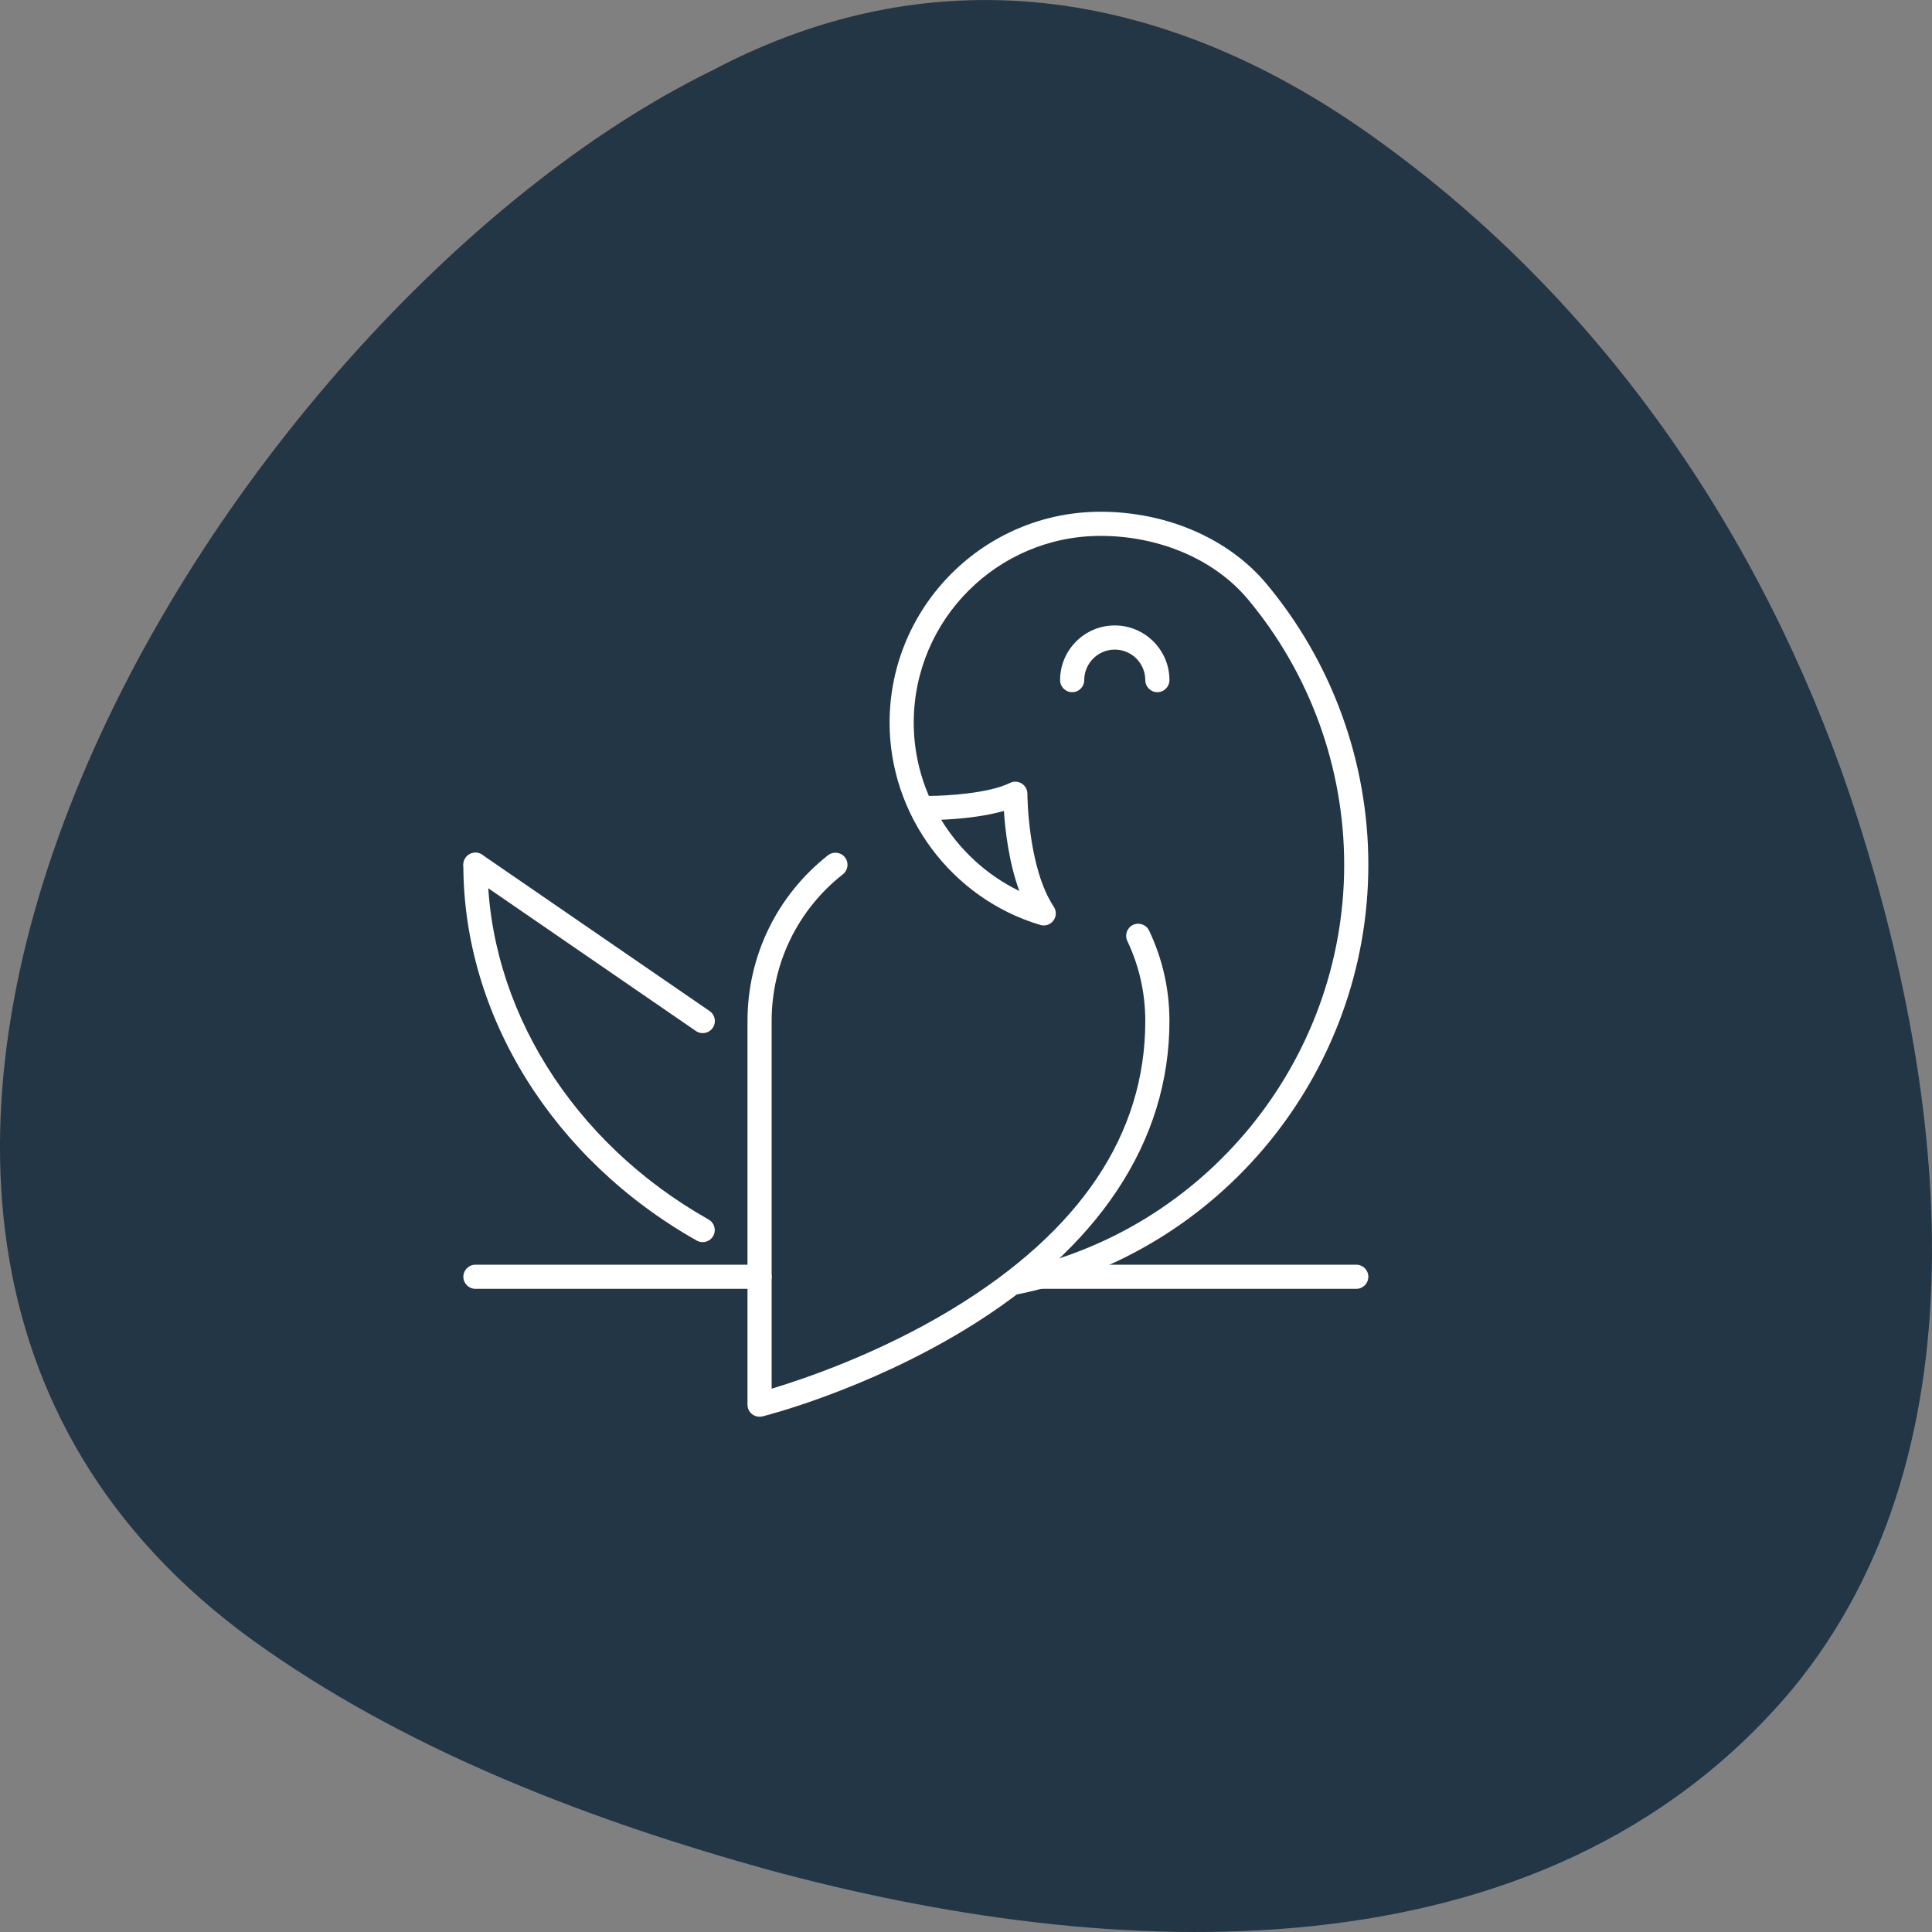
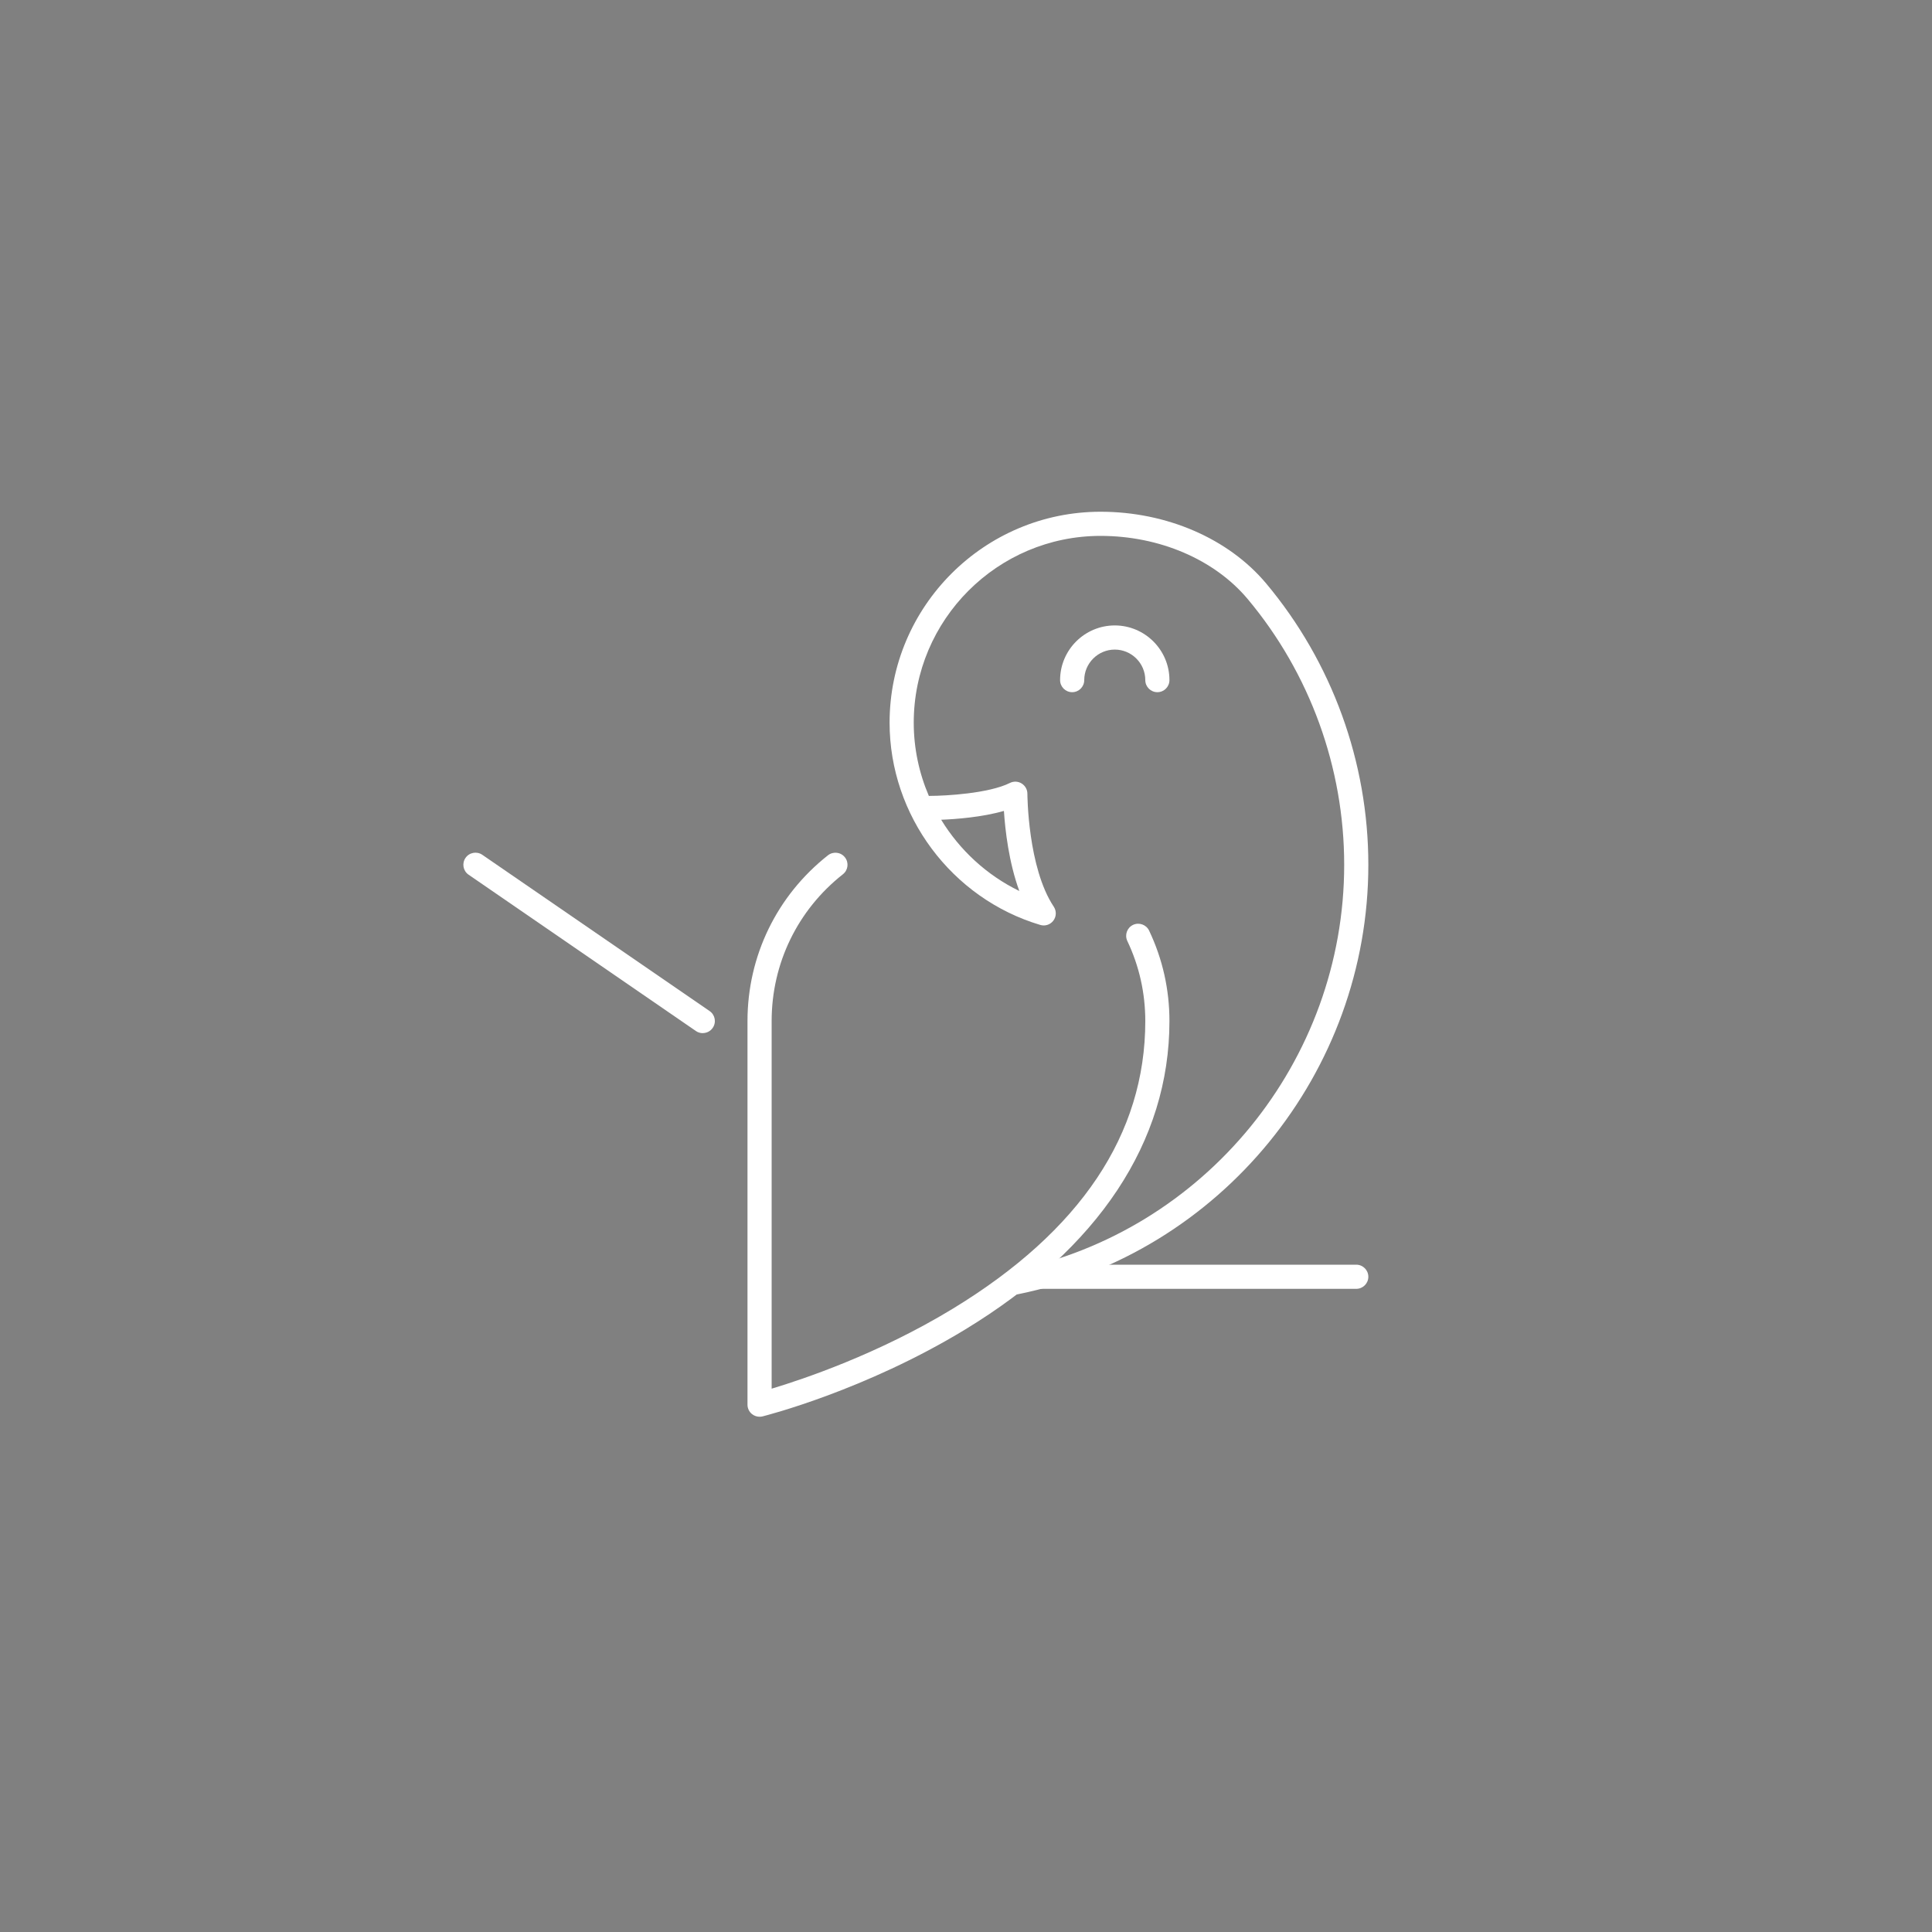
<svg xmlns="http://www.w3.org/2000/svg" id="Ebene_1" data-name="Ebene 1" viewBox="0 0 400 400">
  <rect x="0" y="0" width="400" height="400" fill="#808080" stroke="none" />
  <defs>
    <style>      .cls-1 {        fill: #233645;      }      .cls-1, .cls-2 {        stroke-width: 0px;      }      .cls-2 {        fill: #fff;      }    </style>
  </defs>
-   <path id="Pfad_68" data-name="Pfad 68" class="cls-1" d="M285.33,29.06c46.44,33.45,79.38,81.6,97.7,135.61,19.28,57.67,29.94,134.21-11.96,185.08-51.87,61.73-141.7,56.48-212.08,37.35-35.9-9.97-72.73-23.86-103.74-45.43C-71.26,254.3,45.29,64.58,147.37,14.63c47.46-25.12,95.41-16.26,137.62,14.18l.35.25Z" />
  <g id="parakeet-budgie">
-     <path class="cls-2" d="M145.48,257.17c-.42,0-.84-.1-1.23-.32-29.8-16.82-48.32-46.63-48.32-77.81,0-1.38,1.12-2.5,2.5-2.5s2.5,1.12,2.5,2.5c0,29.37,17.54,57.52,45.78,73.45,1.2.68,1.63,2.2.95,3.41-.46.81-1.31,1.27-2.18,1.27Z" />
    <path class="cls-2" d="M210.21,268.02c-1.16,0-2.21-.82-2.45-2-.27-1.35.6-2.67,1.95-2.95,39.74-8.07,68.59-43.41,68.59-84.02,0-20.11-7.1-39.66-20-55.05-6.87-8.17-18.25-13.05-30.44-13.05-21.33,0-38.68,17.35-38.68,38.68,0,5.31,1.11,10.45,3.13,15.16.08,0,.16-.01.25-.01,3.11,0,12.15-.49,16.53-2.68.78-.39,1.7-.35,2.43.11.74.46,1.19,1.26,1.19,2.13,0,.15.07,15.3,5.46,23.38.58.88.56,2.02-.07,2.87-.63.85-1.71,1.21-2.72.91-18.37-5.47-31.2-22.69-31.2-41.87,0-24.08,19.59-43.68,43.68-43.68,13.66,0,26.47,5.54,34.27,14.83,13.65,16.29,21.17,36.98,21.17,58.26,0,42.99-30.53,80.39-72.59,88.93-.17.03-.33.05-.5.05ZM194.86,169.72c3.84,6.29,9.43,11.47,16.18,14.75-2.18-5.95-2.93-12.6-3.19-16.58-4.5,1.3-9.95,1.71-12.99,1.83Z" />
    <path class="cls-2" d="M145.49,213.9c-.49,0-.98-.14-1.41-.44l-47.06-32.36c-1.14-.78-1.43-2.34-.64-3.48.78-1.14,2.34-1.42,3.48-.64l47.06,32.35c1.14.78,1.43,2.34.64,3.48-.49.71-1.27,1.08-2.06,1.08Z" />
    <path class="cls-2" d="M239.62,143.31c-1.38,0-2.5-1.12-2.5-2.5,0-3.49-2.84-6.32-6.32-6.32s-6.32,2.84-6.32,6.32c0,1.38-1.12,2.5-2.5,2.5s-2.5-1.12-2.5-2.5c0-6.24,5.08-11.32,11.32-11.32s11.32,5.08,11.32,11.32c0,1.38-1.12,2.5-2.5,2.5Z" />
    <path class="cls-2" d="M157.26,293.32c-.55,0-1.09-.18-1.54-.53-.61-.47-.96-1.2-.96-1.97v-79.42c0-13.46,6.07-25.97,16.66-34.32,1.09-.85,2.66-.67,3.51.42.86,1.08.67,2.66-.42,3.51-9.38,7.39-14.75,18.47-14.75,30.39v76.11c6.47-1.94,22.07-7.17,37.48-16.54,26.46-16.1,39.88-36.14,39.88-59.57,0-5.8-1.25-11.38-3.72-16.58-.59-1.25-.06-2.74,1.18-3.33s2.74-.06,3.33,1.18c2.79,5.87,4.21,12.18,4.21,18.73,0,24.97-14.66,47.07-42.38,63.91-20.68,12.55-41.01,17.72-41.87,17.94-.2.05-.4.07-.61.07Z" />
    <path class="cls-2" d="M280.8,266.84h-67.65c-1.38,0-2.5-1.12-2.5-2.5s1.12-2.5,2.5-2.5h67.65c1.38,0,2.5,1.12,2.5,2.5s-1.12,2.5-2.5,2.5Z" />
-     <path class="cls-2" d="M157.26,266.84h-58.83c-1.38,0-2.5-1.12-2.5-2.5s1.12-2.5,2.5-2.5h58.83c1.38,0,2.5,1.12,2.5,2.5s-1.12,2.5-2.5,2.5Z" />
  </g>
</svg>